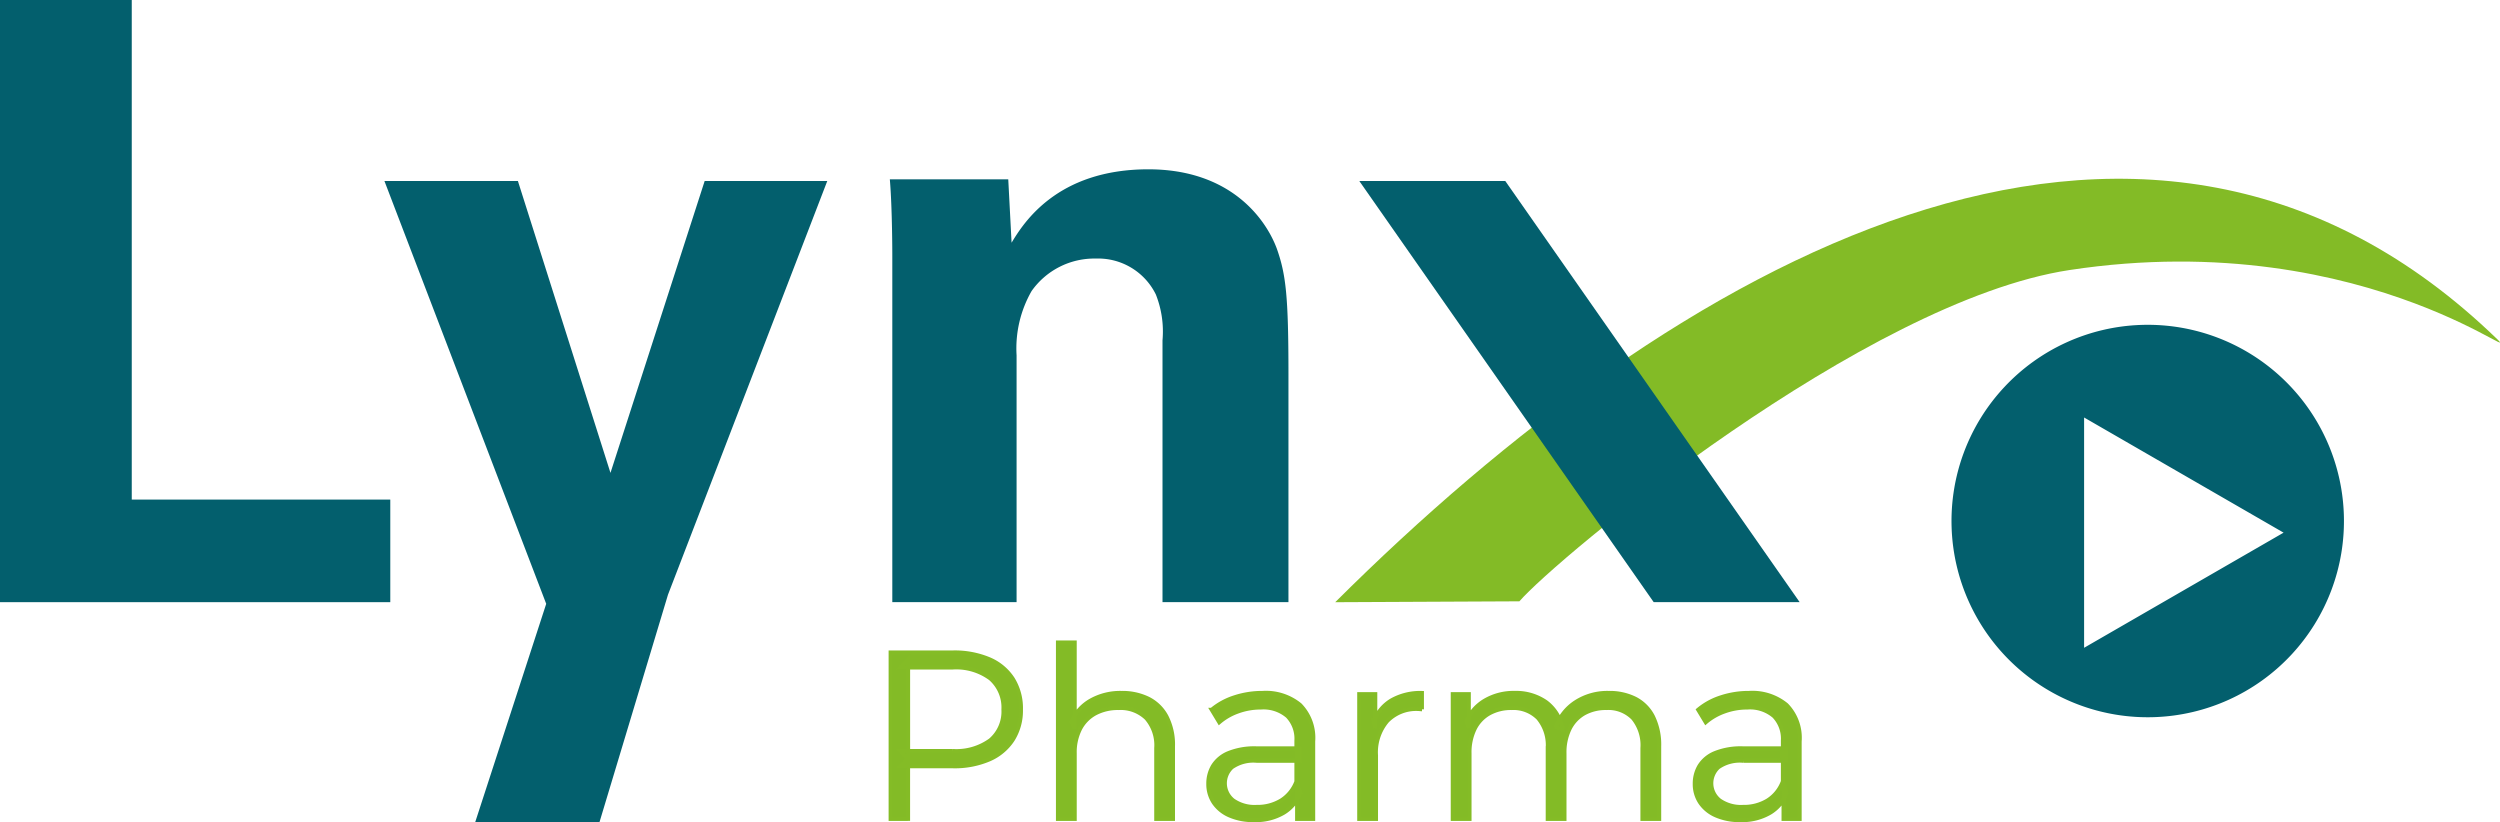
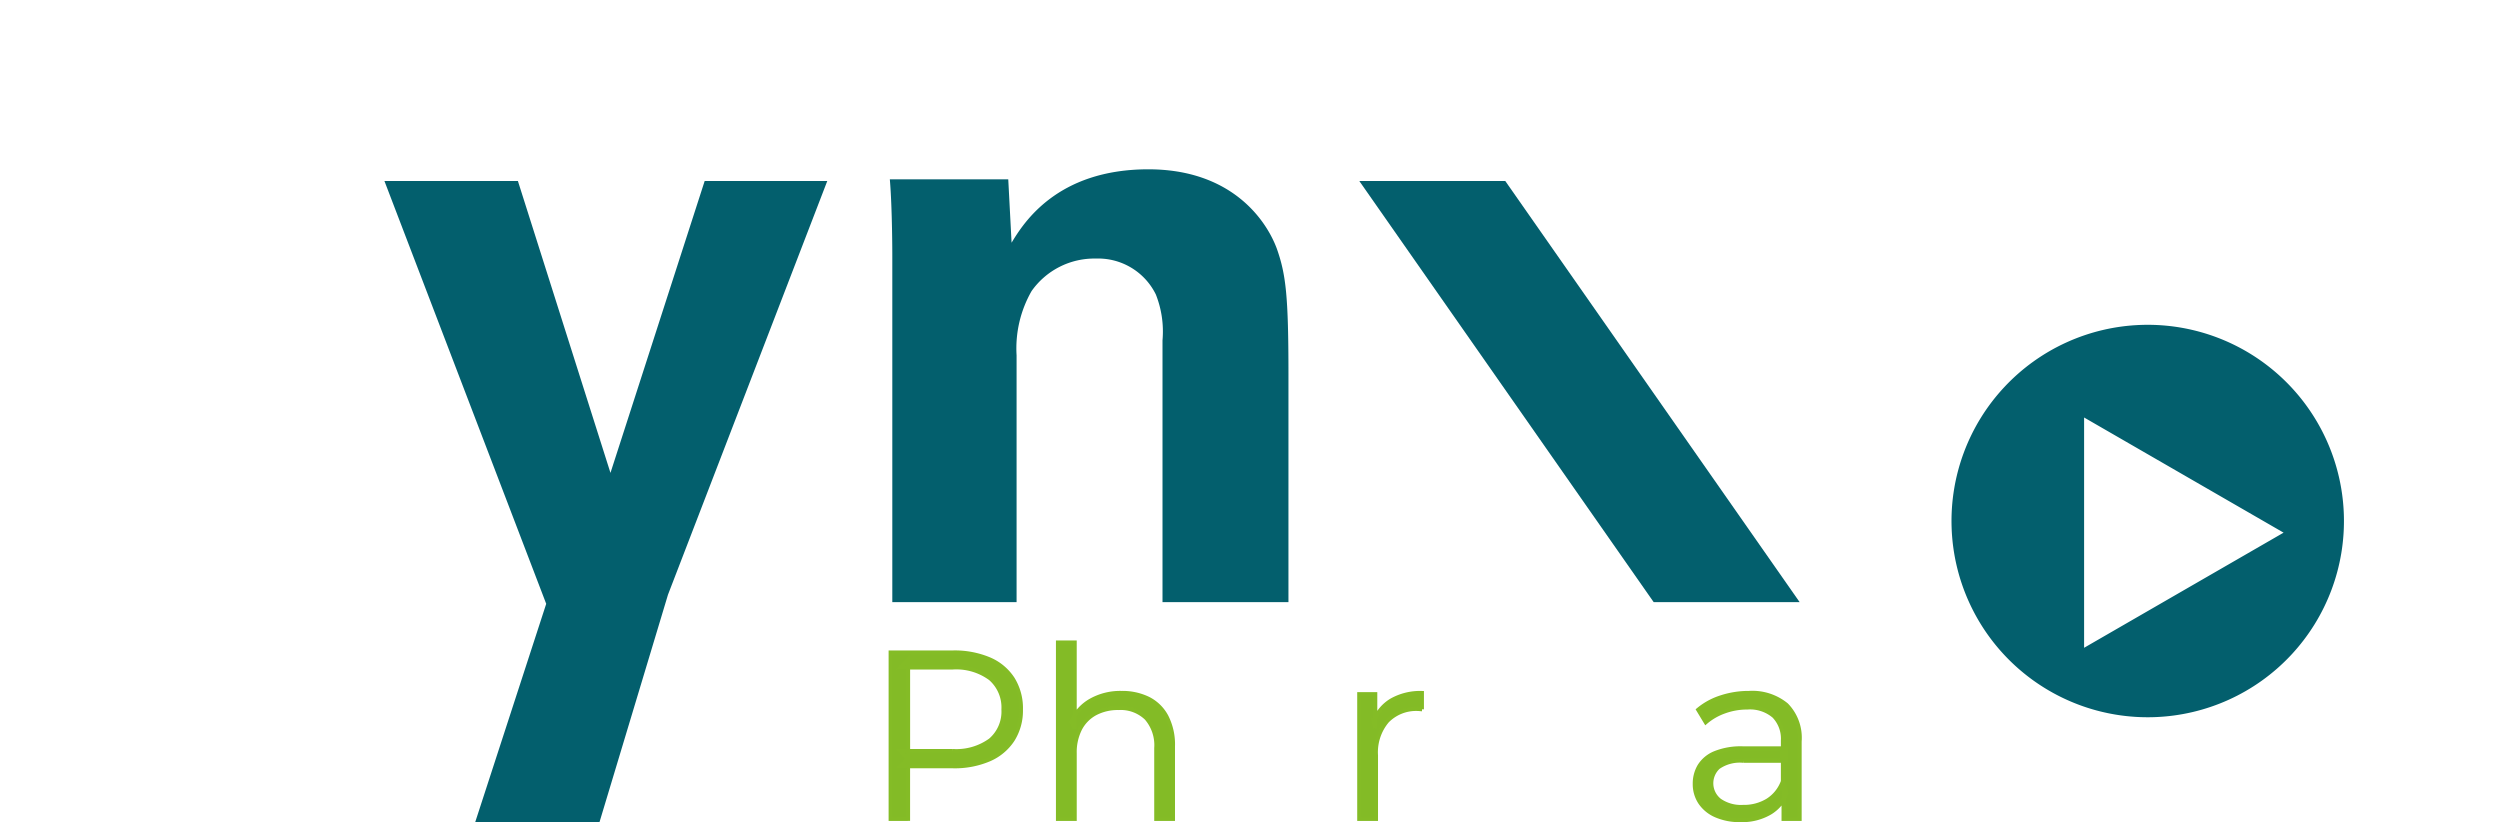
<svg xmlns="http://www.w3.org/2000/svg" width="181.872" height="59.826" viewBox="0 0 181.872 59.826">
  <g id="Logo_lynxpharma_SVG" transform="translate(-56.17 -36)">
-     <path id="Tracé_5192" data-name="Tracé 5192" d="M697.82,152.7l13.4-.065c2.649-3.065,25.132-21.837,40.021-24.1,22.15-3.367,34.647,8.34,30.541,4.484C756.093,108.89,722.662,127.963,697.82,152.7Z" transform="translate(-544.516 -72.89)" fill="#83bb26" />
    <g id="Groupe_3994" data-name="Groupe 3994" transform="translate(198.139 59.63)">
      <path id="Tracé_5193" data-name="Tracé 5193" d="M1007.8,192.105a14.275,14.275,0,1,0,14.74,13.8A14.276,14.276,0,0,0,1007.8,192.105Zm3.1,19.3-7.256,4.189V198.84l7.256,4.189,7.256,4.189Z" transform="translate(-993.997 -192.098)" fill="#035f6d" />
    </g>
    <g id="Groupe_3995" data-name="Groupe 3995" transform="translate(56.17 36)">
-       <path id="Tracé_5194" data-name="Tracé 5194" d="M56.17,36h9.585V72.344H84.563v7.463H56.17Z" transform="translate(-56.17 -36)" fill="#035f6d" />
      <path id="Tracé_5195" data-name="Tracé 5195" d="M250.62,122.97l6.735,21.236,6.854-21.236h8.919L261.54,153.065l-4.989,16.566h-9.042l5.171-15.9-11.77-30.761h9.71Z" transform="translate(-212.944 -109.804)" fill="#035f6d" />
      <path id="Tracé_5196" data-name="Tracé 5196" d="M483.97,123.67c0-.121,0-3.459-.18-5.581h8.615l.242,4.611c.849-1.4,3.276-5.339,9.95-5.339,6.005,0,8.553,3.641,9.343,5.765.666,1.882.849,3.459.849,9.162V148.85h-9.162V129.8a7.3,7.3,0,0,0-.486-3.336,4.676,4.676,0,0,0-4.369-2.61,5.582,5.582,0,0,0-4.67,2.365,8.394,8.394,0,0,0-1.091,4.673v17.958H483.97Z" transform="translate(-419.056 -105.044)" fill="#035f6d" />
      <path id="Tracé_5197" data-name="Tracé 5197" d="M720.019,122.97l21.417,30.64H730.817L709.4,122.97Z" transform="translate(-610.513 -109.804)" fill="#035f6d" />
    </g>
    <g id="Groupe_3996" data-name="Groupe 3996" transform="translate(120.957 82.734)">
      <path id="Tracé_5198" data-name="Tracé 5198" d="M484.14,361.64V349.52h4.535a6.486,6.486,0,0,1,2.649.493,3.812,3.812,0,0,1,1.706,1.42,4.052,4.052,0,0,1,.6,2.242,3.985,3.985,0,0,1-.6,2.207,3.865,3.865,0,0,1-1.706,1.428,6.383,6.383,0,0,1-2.649.5h-3.827l.571-.605v4.432Zm1.281-4.328-.571-.624h3.792a4.211,4.211,0,0,0,2.761-.787,2.736,2.736,0,0,0,.943-2.225,2.787,2.787,0,0,0-.943-2.251,4.18,4.18,0,0,0-2.761-.8H484.85l.571-.606Z" transform="translate(-484.14 -348.793)" fill="#83bb26" stroke="#84bc26" stroke-width="0.283" />
      <path id="Tracé_5199" data-name="Tracé 5199" d="M569.188,348.391a4.284,4.284,0,0,1,1.948.424,3.053,3.053,0,0,1,1.315,1.29,4.482,4.482,0,0,1,.477,2.181v5.28H571.7v-5.159a2.985,2.985,0,0,0-.719-2.172,2.692,2.692,0,0,0-2.016-.736,3.5,3.5,0,0,0-1.688.389,2.682,2.682,0,0,0-1.108,1.125,3.74,3.74,0,0,0-.389,1.774v4.779H564.55V344.72h1.229v6.251l-.242-.468a3.305,3.305,0,0,1,1.385-1.55A4.38,4.38,0,0,1,569.188,348.391Z" transform="translate(-552.377 -344.72)" fill="#83bb26" stroke="#84bc26" stroke-width="0.283" />
-       <path id="Tracé_5200" data-name="Tracé 5200" d="M640.144,378.225a4.294,4.294,0,0,1-1.774-.338,2.645,2.645,0,0,1-1.152-.936,2.427,2.427,0,0,1-.4-1.376,2.509,2.509,0,0,1,.338-1.29,2.392,2.392,0,0,1,1.108-.936,5.02,5.02,0,0,1,2.069-.356h3.134v.917h-3.1a2.726,2.726,0,0,0-1.827.468,1.581,1.581,0,0,0,.1,2.407,2.719,2.719,0,0,0,1.7.468,3.3,3.3,0,0,0,1.792-.475,2.743,2.743,0,0,0,1.1-1.376l.277.849a2.889,2.889,0,0,1-1.2,1.437A4,4,0,0,1,640.144,378.225Zm3.134-.088v-2.009l-.051-.329V372.44a2.357,2.357,0,0,0-.649-1.783,2.684,2.684,0,0,0-1.93-.624,4.818,4.818,0,0,0-1.679.294,4.271,4.271,0,0,0-1.35.78l-.554-.917a4.917,4.917,0,0,1,1.662-.908,6.476,6.476,0,0,1,2.044-.321,3.915,3.915,0,0,1,2.726.873,3.419,3.419,0,0,1,.961,2.658v5.645Z" transform="translate(-613.707 -365.291)" fill="#83bb26" stroke="#84bc26" stroke-width="0.283" />
      <path id="Tracé_5201" data-name="Tracé 5201" d="M709.33,378.154v-9.089h1.178v2.477l-.121-.433a3,3,0,0,1,1.281-1.583,4.24,4.24,0,0,1,2.233-.545v1.194a1.035,1.035,0,0,1-.138-.009,1.071,1.071,0,0,0-.138-.009,2.931,2.931,0,0,0-2.251.874,3.514,3.514,0,0,0-.814,2.484v4.64Z" transform="translate(-675.24 -365.307)" fill="#83bb26" stroke="#84bc26" stroke-width="0.283" />
-       <path id="Tracé_5202" data-name="Tracé 5202" d="M765.638,368.962a4.17,4.17,0,0,1,1.93.424,2.978,2.978,0,0,1,1.281,1.29,4.629,4.629,0,0,1,.459,2.181v5.28h-1.229v-5.159a3.085,3.085,0,0,0-.684-2.172,2.5,2.5,0,0,0-1.93-.736,3.221,3.221,0,0,0-1.618.389,2.637,2.637,0,0,0-1.057,1.125,3.89,3.89,0,0,0-.372,1.774v4.779h-1.229v-5.159a3.065,3.065,0,0,0-.692-2.172,2.534,2.534,0,0,0-1.939-.736,3.24,3.24,0,0,0-1.611.389,2.609,2.609,0,0,0-1.064,1.125,3.89,3.89,0,0,0-.373,1.774v4.779H754.28v-9.089h1.178v2.458l-.191-.433a3.241,3.241,0,0,1,1.343-1.55,4.134,4.134,0,0,1,2.19-.563,3.81,3.81,0,0,1,2.268.666,3.118,3.118,0,0,1,1.213,2l-.484-.191a3.586,3.586,0,0,1,1.411-1.792A4.245,4.245,0,0,1,765.638,368.962Z" transform="translate(-713.386 -365.291)" fill="#83bb26" stroke="#84bc26" stroke-width="0.283" />
      <path id="Tracé_5203" data-name="Tracé 5203" d="M873.914,378.225a4.293,4.293,0,0,1-1.774-.338,2.654,2.654,0,0,1-1.152-.936,2.415,2.415,0,0,1-.4-1.376,2.509,2.509,0,0,1,.338-1.29,2.392,2.392,0,0,1,1.108-.936,5.019,5.019,0,0,1,2.069-.356h3.134v.917h-3.1a2.728,2.728,0,0,0-1.827.468,1.581,1.581,0,0,0,.1,2.407,2.719,2.719,0,0,0,1.7.468,3.3,3.3,0,0,0,1.792-.475A2.732,2.732,0,0,0,877,375.4l.277.849a2.883,2.883,0,0,1-1.2,1.437A4.014,4.014,0,0,1,873.914,378.225Zm3.134-.088v-2.009L877,375.8V372.44a2.357,2.357,0,0,0-.649-1.783,2.684,2.684,0,0,0-1.93-.624,4.818,4.818,0,0,0-1.679.294,4.271,4.271,0,0,0-1.35.78l-.554-.917a4.918,4.918,0,0,1,1.662-.908,6.475,6.475,0,0,1,2.042-.321,3.915,3.915,0,0,1,2.726.873,3.419,3.419,0,0,1,.961,2.658v5.645Z" transform="translate(-812.089 -365.291)" fill="#83bb26" stroke="#84bc26" stroke-width="0.283" />
    </g>
  </g>
</svg>